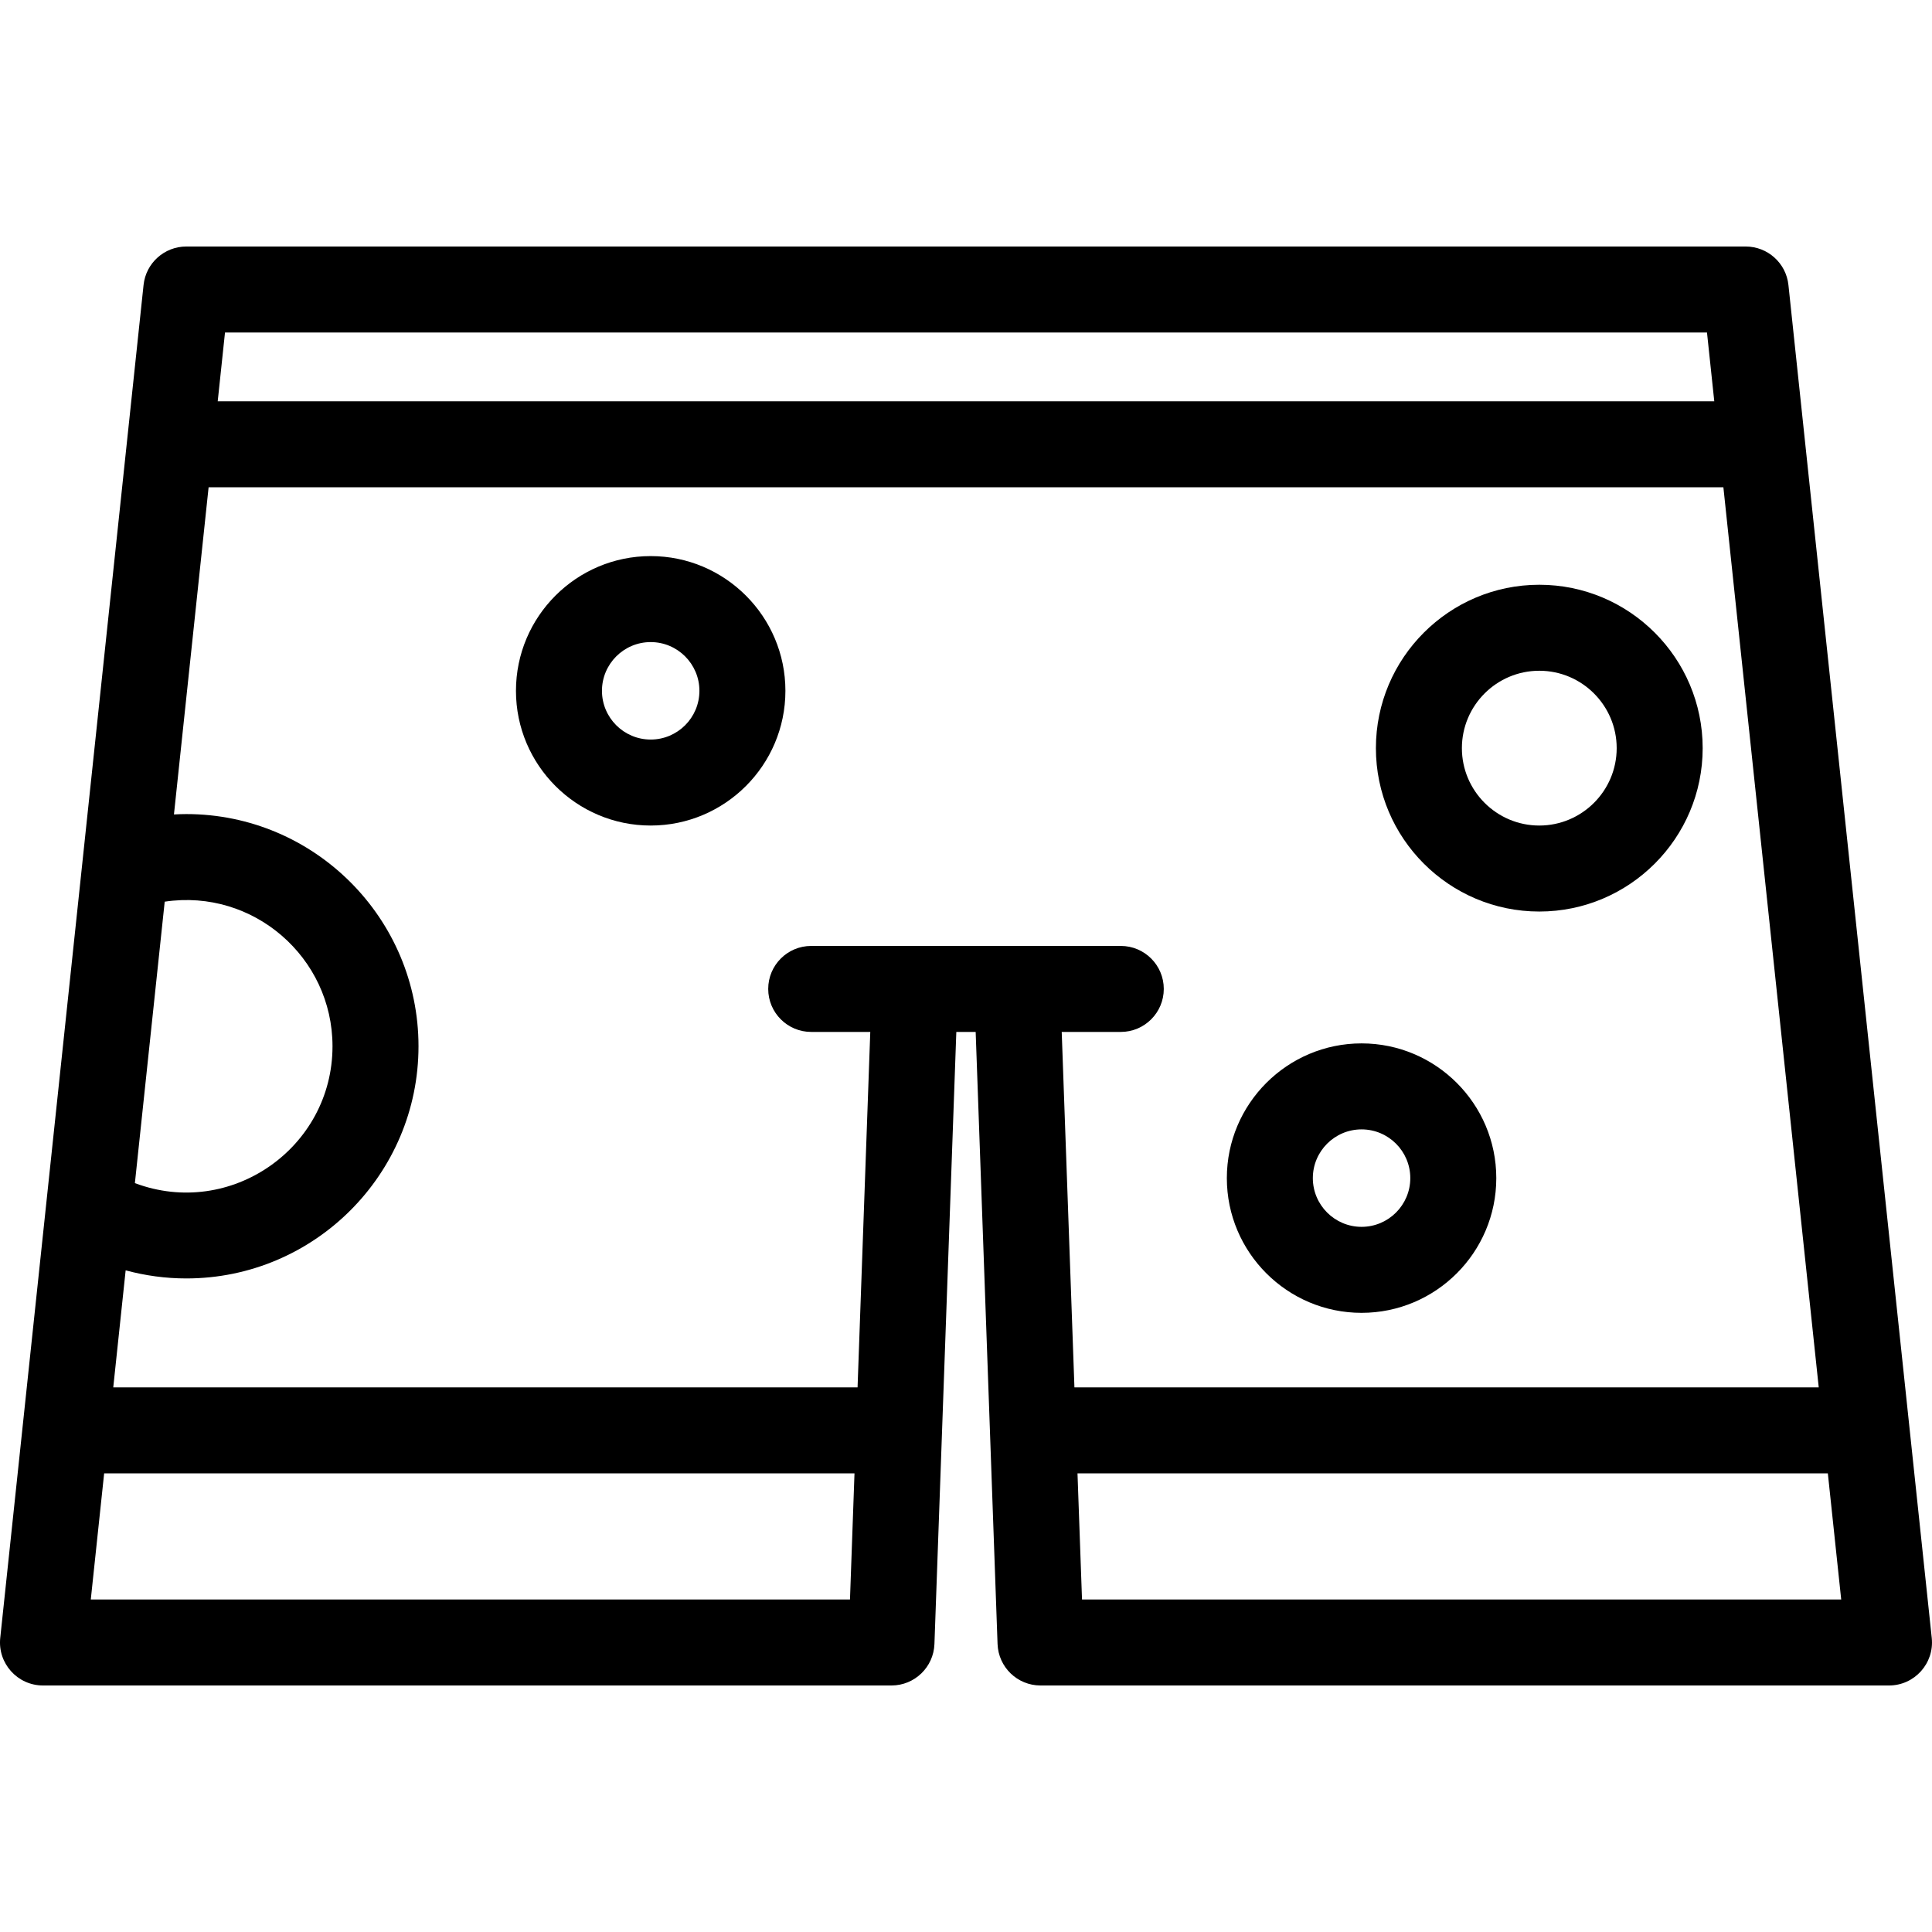
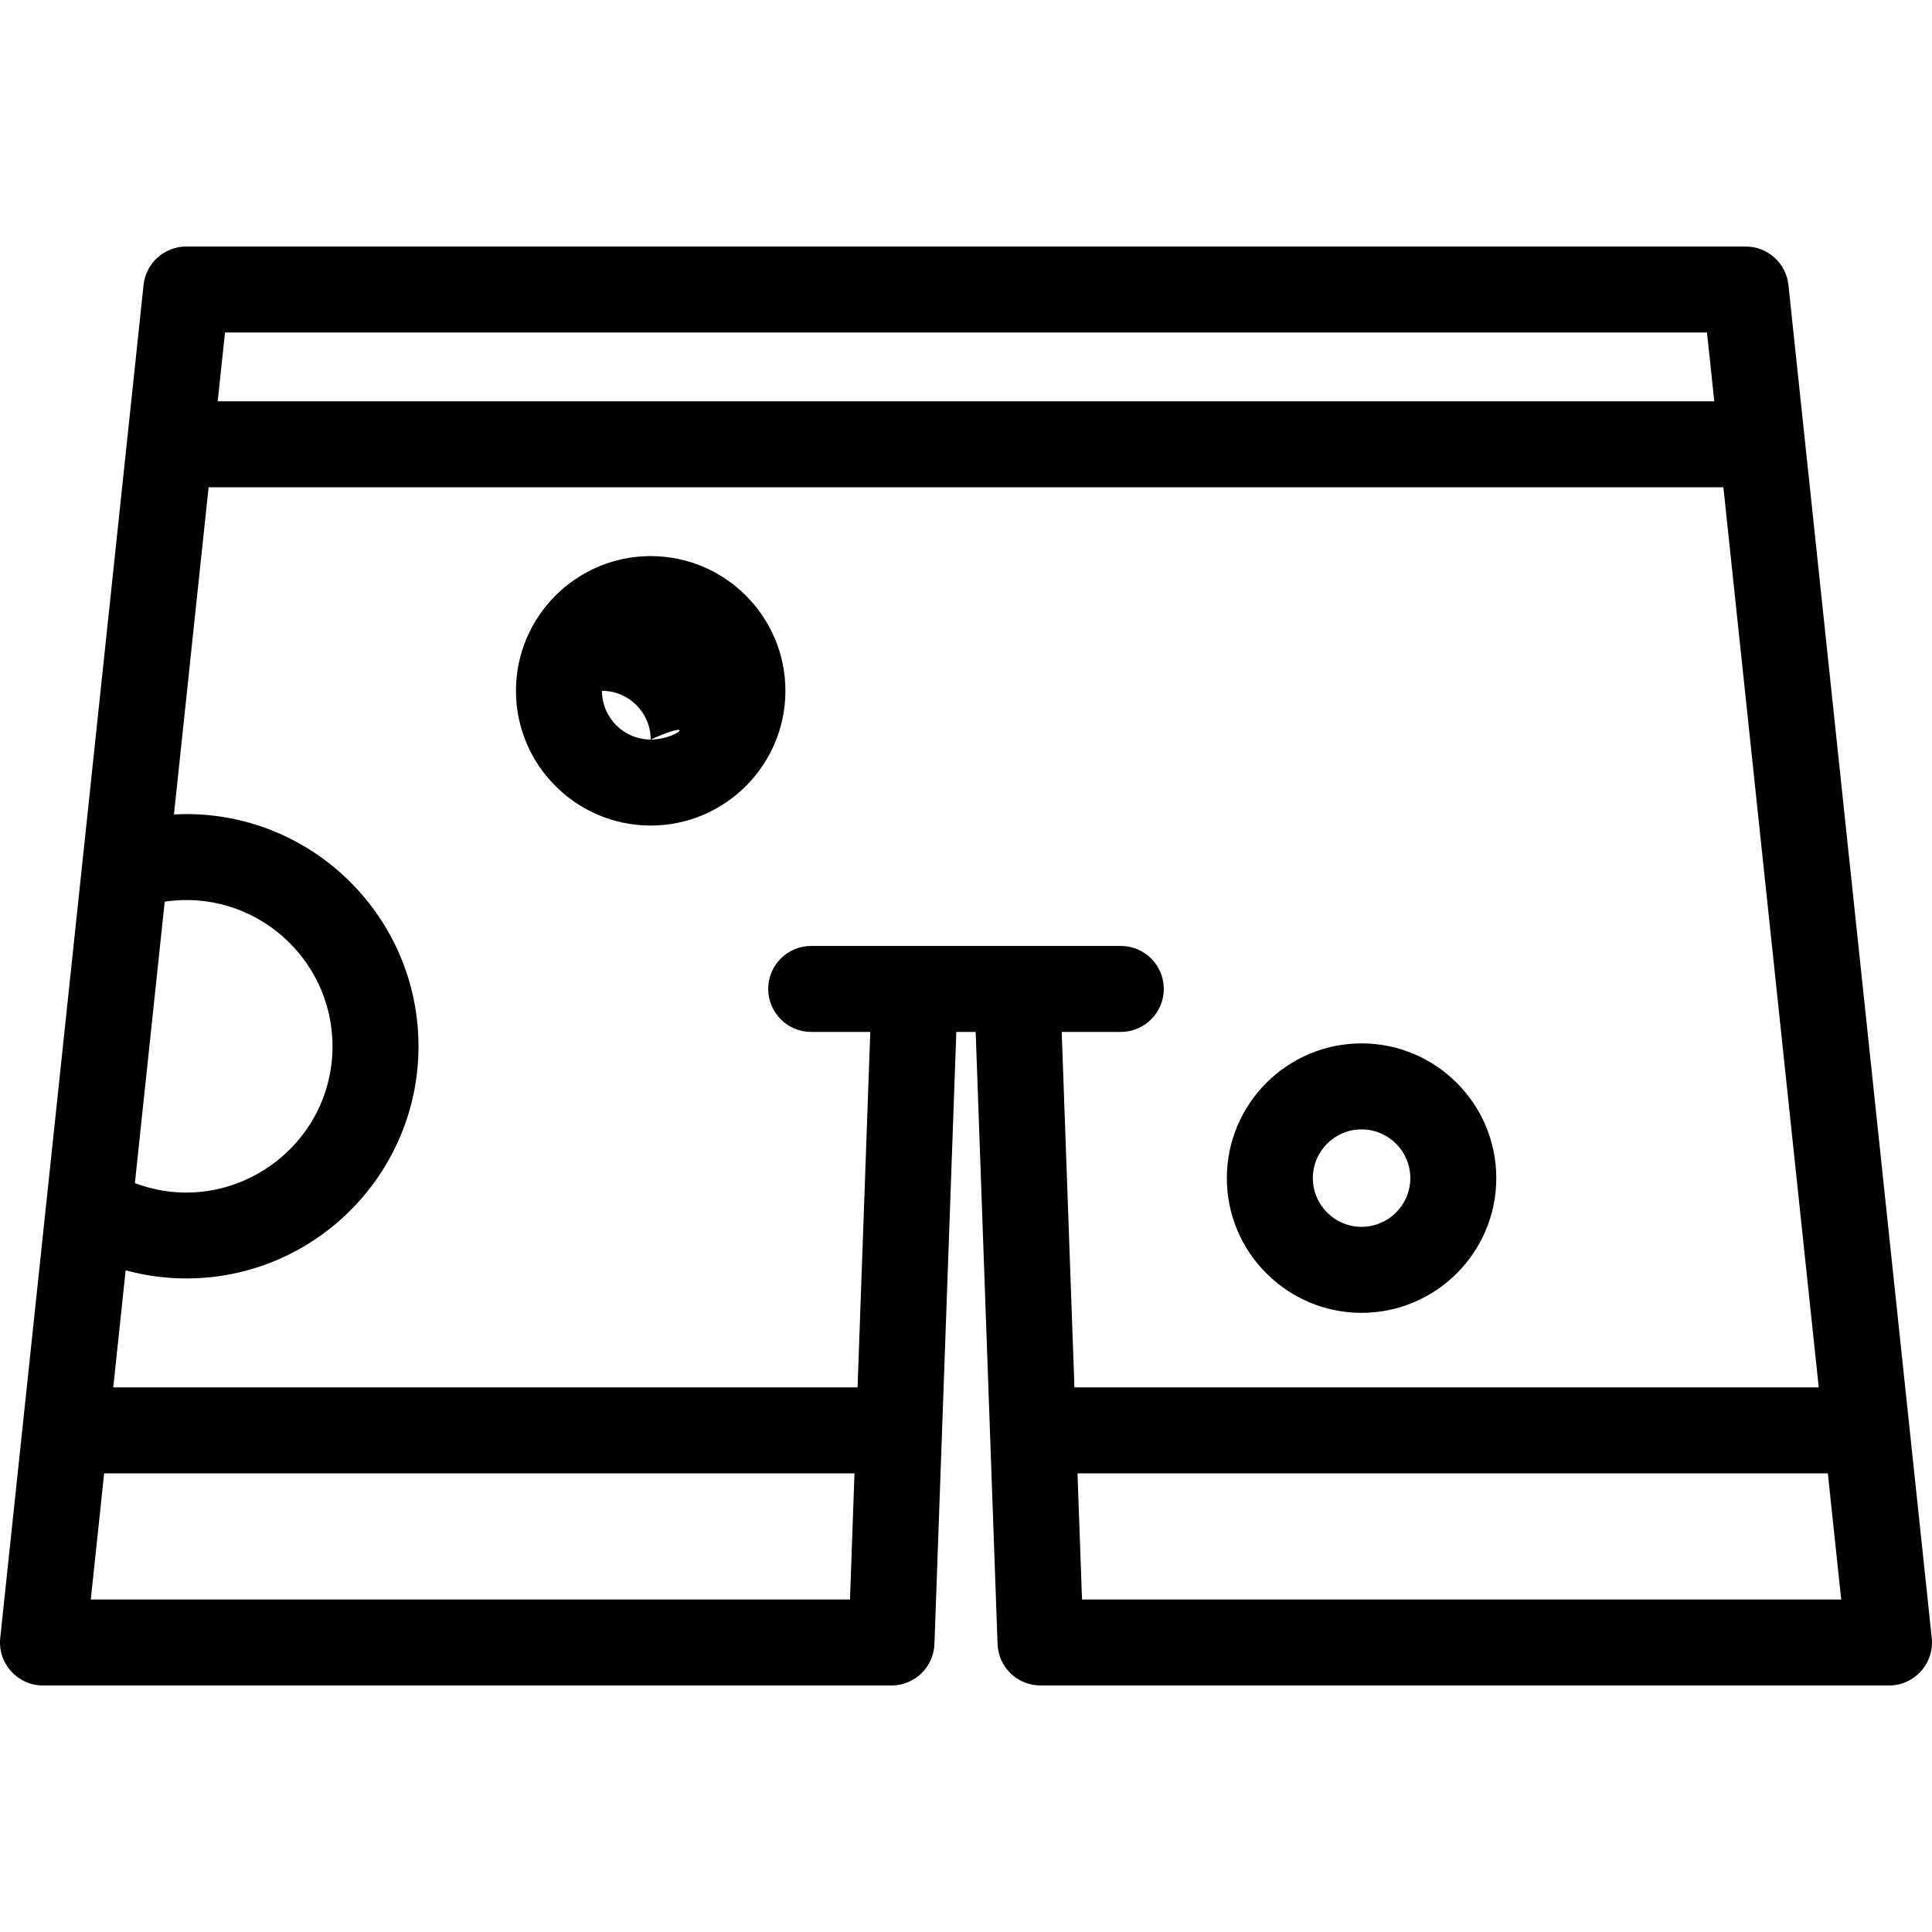
<svg xmlns="http://www.w3.org/2000/svg" version="1.1" id="Layer_1" x="0px" y="0px" viewBox="0 0 337.001 337.001" style="enable-background:new 0 0 337.001 337.001;" xml:space="preserve">
  <g>
    <g>
      <g>
        <path d="M336.958,285.71l-25-236c-0.404-3.815-3.622-6.71-7.458-6.71h-272c-3.836,0-7.054,2.895-7.458,6.71l-25,236     C-0.427,290.142,3.053,294,7.5,294h148c4.038,0,7.351-3.197,7.495-7.232L166.813,180h3.374l3.818,106.768     c0.144,4.035,3.457,7.232,7.495,7.232h148C333.957,294,337.426,290.133,336.958,285.71z M39.247,58h258.505l1.271,12H37.976     L39.247,58z M28.73,157.28c15.448-2.31,29.269,9.721,29.269,25.22c0,17.736-17.786,30.14-34.47,23.874     C24.568,196.577,27.645,167.522,28.73,157.28z M148.263,279H15.836l2.331-22H149.05L148.263,279z M185.197,180H195.5     c4.142,0,7.5-3.358,7.5-7.5c0-4.142-3.358-7.5-7.5-7.5c-19.479,0-34.431,0-54,0c-4.142,0-7.5,3.358-7.5,7.5     c0,4.142,3.358,7.5,7.5,7.5h10.303l-2.217,62H19.756l2.162-20.412C25.35,222.516,28.906,223,32.5,223     c22.332,0,40.5-18.169,40.5-40.5S54.831,142,32.5,142c-0.721,0-1.44,0.026-2.158,0.064L36.387,85h264.225l16.632,157h-129.83     L185.197,180z M188.737,279l-0.787-22h130.883l2.331,22H188.737z" />
-         <path d="M268.5,102c-15.715,0-28.5,12.785-28.5,28.5c0,15.715,12.785,28.5,28.5,28.5c15.715,0,28.5-12.785,28.5-28.5     C297,114.785,284.215,102,268.5,102z M268.5,144c-7.444,0-13.5-6.056-13.5-13.5c0-7.444,6.056-13.5,13.5-13.5     c7.444,0,13.5,6.056,13.5,13.5C282,137.944,275.944,144,268.5,144z" />
        <path d="M237.5,182c-12.958,0-23.5,10.542-23.5,23.5s10.542,23.5,23.5,23.5s23.5-10.542,23.5-23.5S250.458,182,237.5,182z      M237.5,214c-4.687,0-8.5-3.813-8.5-8.5c0-4.687,3.813-8.5,8.5-8.5c4.687,0,8.5,3.813,8.5,8.5C246,210.187,242.187,214,237.5,214     z" />
-         <path d="M113.5,97C100.542,97,90,107.542,90,120.5s10.542,23.5,23.5,23.5c12.958,0,23.5-10.542,23.5-23.5S126.458,97,113.5,97z      M113.5,129c-4.687,0-8.5-3.813-8.5-8.5c0-4.687,3.813-8.5,8.5-8.5c4.687,0,8.5,3.813,8.5,8.5C122,125.187,118.187,129,113.5,129     z" />
+         <path d="M113.5,97C100.542,97,90,107.542,90,120.5s10.542,23.5,23.5,23.5c12.958,0,23.5-10.542,23.5-23.5S126.458,97,113.5,97z      M113.5,129c-4.687,0-8.5-3.813-8.5-8.5c4.687,0,8.5,3.813,8.5,8.5C122,125.187,118.187,129,113.5,129     z" />
      </g>
    </g>
  </g>
  <g>
</g>
  <g>
</g>
  <g>
</g>
  <g>
</g>
  <g>
</g>
  <g>
</g>
  <g>
</g>
  <g>
</g>
  <g>
</g>
  <g>
</g>
  <g>
</g>
  <g>
</g>
  <g>
</g>
  <g>
</g>
  <g>
</g>
</svg>